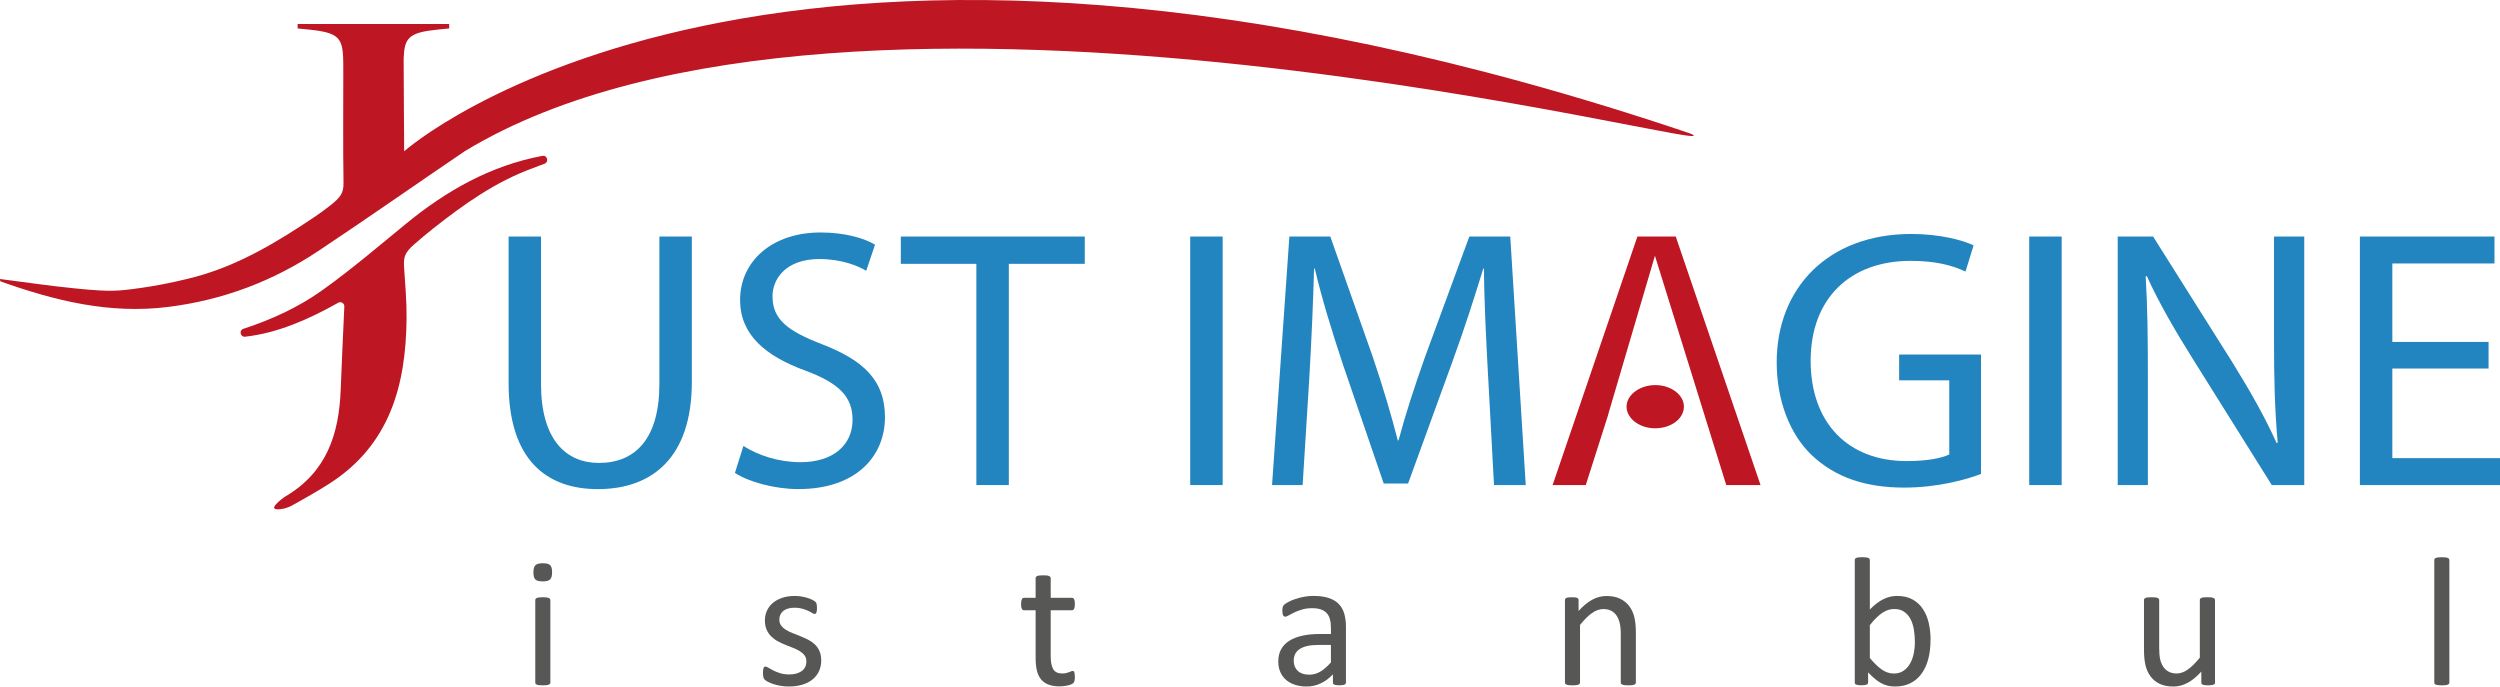
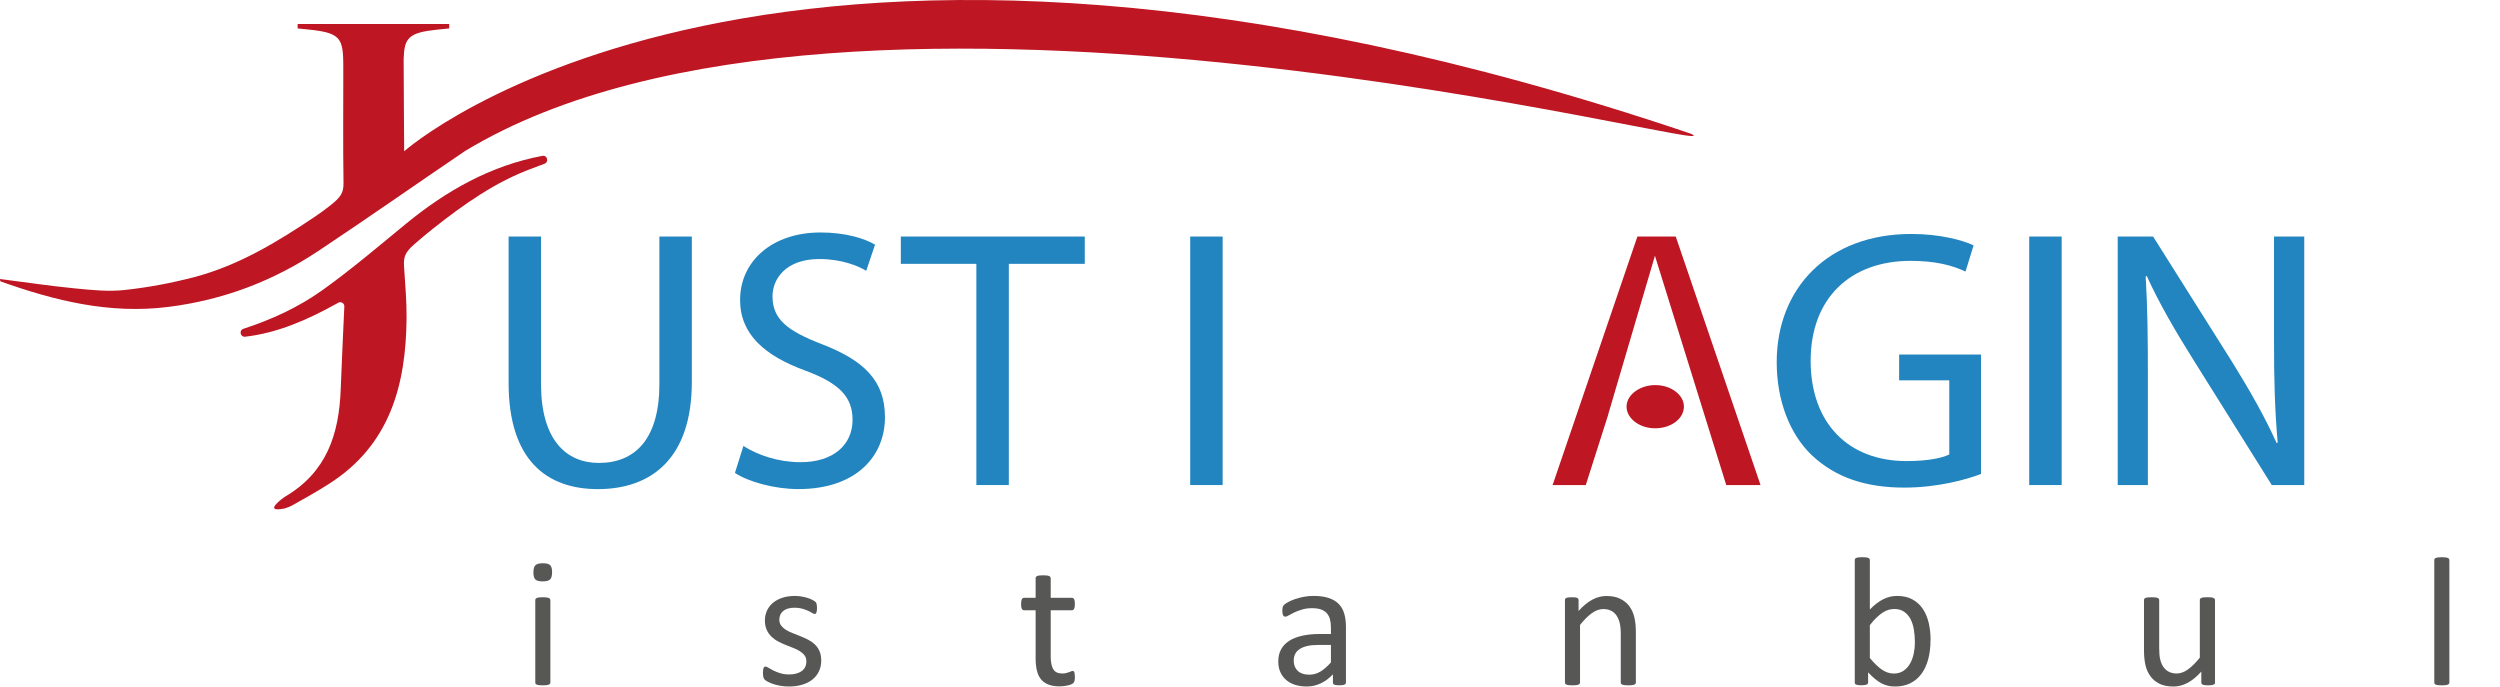
<svg xmlns="http://www.w3.org/2000/svg" id="katman_2" data-name="katman 2" viewBox="0 0 805.79 221.27">
  <defs>
    <style>
      .cls-1 {
        fill: #be1622;
      }

      .cls-1, .cls-2, .cls-3 {
        stroke-width: 0px;
      }

      .cls-2 {
        fill: #575756;
      }

      .cls-3 {
        fill: #2285bf;
      }
    </style>
  </defs>
  <g id="katman_1" data-name="katman 1">
    <g>
      <path class="cls-1" d="M542.75,131.27c-.18,3.92-4.44,6.92-9.64,6.77-5.09-.14-9.14-3.53-8.83-7.39.3-3.64,4.48-6.56,9.33-6.53,5.13.03,9.31,3.3,9.14,7.15Z" />
      <path class="cls-3" d="M174.38,76.24v47.54c0,17.82,7.97,25.43,18.66,25.43,11.76,0,19.49-7.84,19.49-25.43v-47.54h10.46v46.83c0,24.6-12.95,34.58-30.3,34.58-16.4,0-28.76-9.26-28.76-34.23v-47.18h10.46Z" />
      <path class="cls-3" d="M239.61,143.74c4.64,2.97,11.29,5.23,18.42,5.23,10.58,0,16.76-5.59,16.76-13.67,0-7.37-4.28-11.76-15.09-15.8-13.08-4.76-21.16-11.65-21.16-22.82,0-12.48,10.34-21.75,25.91-21.75,8.08,0,14.14,1.9,17.59,3.92l-2.85,8.44c-2.5-1.54-7.84-3.8-15.1-3.8-10.93,0-15.1,6.53-15.1,12,0,7.49,4.88,11.17,15.93,15.45,13.55,5.23,20.32,11.76,20.32,23.53,0,12.36-9.03,23.17-27.93,23.17-7.72,0-16.16-2.37-20.43-5.22l2.73-8.68Z" />
      <path class="cls-3" d="M314.71,85.04h-24.36v-8.8h59.29v8.8h-24.48v71.3h-10.46v-71.3Z" />
      <path class="cls-3" d="M394.08,76.24v80.1h-10.46v-80.1h10.46Z" />
-       <path class="cls-3" d="M479.63,121.16c-.59-11.17-1.31-24.71-1.31-34.58h-.24c-2.85,9.26-6.06,19.37-10.1,30.42l-14.14,38.86h-7.84l-13.07-38.14c-3.8-11.41-6.9-21.63-9.15-31.14h-.24c-.24,9.98-.84,23.29-1.54,35.42l-2.14,34.34h-9.86l5.59-80.1h13.19l13.67,38.74c3.33,9.86,5.95,18.65,8.08,26.97h.24c2.14-8.08,4.99-16.87,8.56-26.97l14.26-38.74h13.19l4.99,80.1h-10.23l-1.9-35.18Z" />
      <path class="cls-3" d="M638.5,152.77c-4.64,1.78-13.91,4.39-24.72,4.39-12.12,0-22.1-3.09-29.95-10.57-6.89-6.66-11.17-17.36-11.17-29.83,0-23.88,16.52-41.35,43.38-41.35,9.27,0,16.64,2.02,20.08,3.68l-2.61,8.44c-4.28-2.02-9.63-3.45-17.71-3.45-19.49,0-32.2,12.12-32.2,32.2s12.12,32.33,30.9,32.33c6.78,0,11.41-.95,13.78-2.14v-23.88h-16.16v-8.32h26.39v38.5Z" />
      <path class="cls-3" d="M664.51,76.24v80.1h-10.46v-80.1h10.46Z" />
      <path class="cls-3" d="M682.57,156.34v-80.1h11.41l25.54,40.53c5.82,9.39,10.58,17.82,14.27,26.03l.35-.12c-.95-10.69-1.19-20.44-1.19-32.92v-33.51h9.75v80.1h-10.46l-25.44-40.64c-5.59-8.91-10.93-18.07-14.85-26.74l-.36.12c.6,10.1.71,19.73.71,33.03v34.23h-9.74Z" />
-       <path class="cls-3" d="M802.11,118.79h-31.02v28.88h34.7v8.67h-45.16v-80.1h43.38v8.67h-32.92v25.31h31.02v8.56Z" />
      <g>
        <path class="cls-2" d="M177.95,184.44c0,1.14-.22,1.92-.65,2.33-.44.41-1.23.62-2.39.62s-1.92-.2-2.34-.6c-.43-.4-.64-1.17-.64-2.29s.22-1.92.65-2.33c.43-.41,1.23-.62,2.39-.62s1.92.2,2.35.6c.42.4.63,1.17.63,2.29ZM177.39,219.98c0,.16-.04.29-.12.4-.08.11-.21.2-.38.28-.18.08-.42.13-.74.18-.31.04-.72.06-1.21.06s-.87-.02-1.18-.06c-.32-.04-.57-.1-.75-.18-.19-.08-.32-.17-.38-.28s-.1-.24-.1-.4v-26.56c0-.13.04-.26.1-.38s.2-.22.38-.3c.19-.08.44-.13.75-.18.31-.04.71-.06,1.18-.06s.89.02,1.21.06c.32.04.56.1.74.18.18.08.3.18.38.3.08.12.12.25.12.38v26.56Z" />
        <path class="cls-2" d="M264.71,212.74c0,1.36-.25,2.57-.75,3.63s-1.21,1.96-2.14,2.69c-.93.73-2.03,1.28-3.31,1.65-1.28.37-2.69.56-4.22.56-.94,0-1.85-.07-2.7-.22-.86-.15-1.63-.33-2.3-.56s-1.25-.46-1.73-.71-.82-.47-1.03-.66-.37-.47-.47-.83-.15-.84-.15-1.45c0-.37.02-.69.06-.94.04-.25.09-.46.15-.62.06-.16.14-.27.25-.34.11-.07.23-.1.37-.1.22,0,.53.13.96.4.42.26.94.55,1.56.87.62.31,1.35.6,2.2.87.85.26,1.82.4,2.92.4.83,0,1.58-.09,2.24-.27s1.25-.44,1.74-.78.87-.78,1.14-1.31c.27-.53.4-1.16.4-1.89s-.19-1.38-.58-1.89c-.38-.51-.89-.96-1.52-1.36s-1.34-.74-2.13-1.05c-.79-.3-1.6-.62-2.44-.96s-1.65-.71-2.45-1.14c-.8-.42-1.51-.94-2.14-1.55s-1.14-1.34-1.52-2.18c-.38-.85-.58-1.86-.58-3.04,0-1.04.2-2.04.6-2.99.4-.95,1.01-1.79,1.81-2.51s1.81-1.29,3.03-1.73c1.21-.43,2.62-.65,4.23-.65.71,0,1.42.06,2.13.18s1.35.27,1.92.45c.57.18,1.06.37,1.46.57.4.21.71.39.91.55s.34.29.41.41c.07.12.12.25.15.4.03.15.06.33.09.54.03.22.05.48.05.8,0,.33-.02.62-.05.87-.03.25-.08.45-.15.6-.07.16-.16.27-.25.34-.1.07-.21.1-.32.1-.18,0-.43-.11-.77-.32-.34-.22-.77-.45-1.3-.69-.53-.25-1.16-.48-1.88-.69s-1.54-.32-2.46-.32c-.83,0-1.56.09-2.19.28-.63.19-1.14.45-1.55.8-.4.34-.71.75-.91,1.22s-.31.99-.31,1.53c0,.77.2,1.41.59,1.93.39.52.9.98,1.53,1.37.63.39,1.35.75,2.16,1.06.81.32,1.63.64,2.46.97s1.66.71,2.48,1.12c.82.41,1.54.91,2.17,1.5.63.59,1.14,1.3,1.52,2.13.38.82.58,1.81.58,2.95Z" />
        <path class="cls-2" d="M346.46,218.03c0,.57-.04,1.02-.12,1.36-.08.33-.2.58-.35.74-.16.16-.39.31-.71.45-.32.13-.67.25-1.08.34-.4.09-.83.16-1.28.22-.46.06-.91.09-1.36.09-1.38,0-2.56-.18-3.54-.55-.99-.36-1.79-.91-2.42-1.65-.63-.74-1.09-1.67-1.37-2.8-.28-1.13-.43-2.46-.43-4v-15.52h-3.72c-.29,0-.53-.16-.71-.47-.18-.32-.26-.83-.26-1.53,0-.37.02-.69.07-.94.05-.26.11-.47.19-.63.08-.17.18-.29.31-.35.13-.07.27-.1.43-.1h3.69v-6.32c0-.14.03-.27.1-.38.07-.12.2-.22.38-.31.19-.09.44-.15.75-.19.31-.04.71-.06,1.18-.06s.89.02,1.21.06c.31.04.56.1.74.19.18.09.31.19.38.31s.12.25.12.38v6.32h6.82c.16,0,.29.03.41.1.12.07.22.19.31.35.09.17.15.38.19.63s.06.57.06.94c0,.71-.09,1.22-.26,1.53-.18.31-.41.47-.71.47h-6.82v14.82c0,1.83.27,3.21.81,4.15.54.93,1.51,1.4,2.9,1.4.45,0,.86-.05,1.21-.13s.67-.18.94-.28c.27-.1.51-.19.71-.28.2-.09.37-.13.53-.13.1,0,.19.02.28.07.09.05.16.15.21.28.05.13.09.32.13.56s.06.53.06.88Z" />
        <path class="cls-2" d="M433.81,220c0,.24-.08.41-.24.53-.16.12-.37.21-.65.26-.28.06-.68.09-1.21.09s-.92-.03-1.22-.09c-.3-.06-.53-.15-.66-.26-.14-.12-.21-.3-.21-.53v-2.65c-1.16,1.24-2.45,2.2-3.88,2.89s-2.93,1.03-4.53,1.03c-1.4,0-2.66-.18-3.79-.54-1.13-.36-2.09-.89-2.89-1.58s-1.42-1.53-1.86-2.54c-.45-1-.66-2.14-.66-3.42,0-1.5.3-2.79.91-3.9s1.48-2.02,2.63-2.75c1.14-.73,2.54-1.27,4.19-1.64s3.51-.55,5.58-.55h3.66v-2.06c0-1.03-.11-1.93-.32-2.72-.22-.79-.57-1.44-1.05-1.96-.48-.52-1.11-.91-1.87-1.18-.77-.27-1.71-.4-2.83-.4-1.2,0-2.28.14-3.23.43-.95.28-1.79.6-2.51.94s-1.32.66-1.8.94c-.48.28-.84.43-1.08.43-.16,0-.29-.04-.41-.12-.12-.08-.22-.2-.31-.35-.09-.16-.15-.36-.19-.61s-.06-.52-.06-.81c0-.49.03-.88.1-1.17.07-.28.24-.56.5-.81.27-.26.72-.56,1.37-.9.65-.34,1.4-.66,2.24-.94.84-.29,1.77-.52,2.77-.71s2.02-.28,3.04-.28c1.91,0,3.53.22,4.87.65,1.34.44,2.42,1.07,3.25,1.91.83.83,1.42,1.87,1.8,3.11.37,1.24.56,2.69.56,4.34v17.91ZM428.97,207.88h-4.16c-1.34,0-2.5.11-3.48.34s-1.8.56-2.45,1c-.65.44-1.13.97-1.43,1.59-.31.62-.46,1.33-.46,2.14,0,1.38.44,2.47,1.31,3.29.88.82,2.1,1.22,3.68,1.22,1.28,0,2.46-.32,3.56-.97,1.09-.65,2.24-1.64,3.44-2.98v-5.64Z" />
        <path class="cls-2" d="M527.27,219.98c0,.16-.04.29-.12.4s-.21.2-.38.28c-.18.08-.42.13-.74.18-.32.04-.71.06-1.18.06s-.9-.02-1.21-.06-.56-.1-.74-.18c-.18-.08-.3-.17-.38-.28-.08-.11-.12-.24-.12-.4v-15.56c0-1.51-.12-2.73-.35-3.66s-.58-1.72-1.04-2.39c-.45-.67-1.04-1.18-1.75-1.53s-1.55-.53-2.49-.53c-1.22,0-2.44.43-3.66,1.3-1.22.86-2.5,2.14-3.84,3.81v18.56c0,.16-.04.29-.12.4-.08.11-.21.2-.38.28-.18.08-.42.13-.74.18-.31.04-.72.06-1.21.06s-.87-.02-1.18-.06c-.32-.04-.57-.1-.75-.18-.19-.08-.32-.17-.38-.28s-.1-.24-.1-.4v-26.56c0-.16.03-.29.09-.4.06-.11.18-.21.35-.29.18-.09.4-.15.68-.18.27-.03.64-.04,1.09-.04.43,0,.79.02,1.08.04.28.03.51.09.66.18.16.09.27.19.34.29.07.11.1.24.1.4v3.51c1.49-1.67,2.99-2.89,4.47-3.67,1.48-.78,2.99-1.16,4.5-1.16,1.77,0,3.26.3,4.47.9,1.21.6,2.19,1.4,2.93,2.41.75,1,1.28,2.18,1.61,3.53.32,1.35.49,2.97.49,4.85v16.2Z" />
        <path class="cls-2" d="M622.23,206.34c0,2.3-.25,4.37-.75,6.21-.5,1.84-1.24,3.41-2.22,4.71-.97,1.3-2.17,2.29-3.58,2.98s-3.04,1.03-4.87,1.03c-.85,0-1.63-.08-2.34-.25s-1.42-.44-2.11-.81c-.69-.37-1.38-.85-2.06-1.42s-1.42-1.26-2.18-2.07v3.25c0,.16-.04.29-.12.41-.08.12-.21.21-.38.28-.18.07-.4.12-.66.16s-.6.06-1.02.06c-.39,0-.73-.02-1-.06-.28-.04-.5-.09-.68-.16-.18-.07-.3-.16-.35-.28-.06-.12-.09-.26-.09-.41v-39.43c0-.16.04-.29.1-.41s.2-.22.38-.3c.19-.08.44-.13.75-.18.31-.04.71-.06,1.18-.06s.89.02,1.21.06c.32.04.56.1.74.18.18.08.3.18.38.3.08.12.12.26.12.41v15.91c.79-.81,1.55-1.49,2.29-2.04.74-.55,1.46-1,2.17-1.34s1.42-.59,2.13-.75,1.45-.24,2.24-.24c1.93,0,3.58.38,4.95,1.15,1.37.77,2.48,1.79,3.33,3.08.86,1.29,1.48,2.8,1.88,4.53.39,1.73.59,3.56.59,5.49ZM617.19,206.9c0-1.36-.1-2.68-.31-3.95-.21-1.28-.57-2.41-1.08-3.39s-1.2-1.77-2.05-2.37c-.85-.6-1.91-.9-3.18-.9-.63,0-1.26.09-1.87.27-.61.18-1.24.47-1.87.88-.63.41-1.29.94-1.97,1.6-.68.65-1.41,1.46-2.18,2.45v10.59c1.35,1.63,2.63,2.88,3.86,3.73,1.23.85,2.5,1.28,3.83,1.28,1.23,0,2.28-.29,3.15-.88.87-.59,1.58-1.37,2.13-2.35.54-.97.94-2.06,1.19-3.28.25-1.21.37-2.43.37-3.67Z" />
        <path class="cls-2" d="M713.95,219.98c0,.16-.03.29-.1.4-.07.11-.19.2-.37.28-.18.08-.41.13-.69.18-.28.04-.63.06-1.05.06-.45,0-.82-.02-1.11-.06-.29-.04-.51-.1-.68-.18-.17-.08-.28-.17-.34-.28-.06-.11-.09-.24-.09-.4v-3.51c-1.51,1.67-3.01,2.89-4.49,3.66-1.47.77-2.97,1.15-4.49,1.15-1.77,0-3.26-.29-4.47-.88-1.21-.59-2.19-1.39-2.93-2.41-.75-1.01-1.29-2.19-1.61-3.54-.32-1.35-.49-2.99-.49-4.91v-16.12c0-.16.03-.29.1-.4.07-.11.2-.21.4-.29.2-.09.45-.15.77-.18.31-.03.71-.04,1.18-.04s.86.02,1.18.04c.31.03.56.09.75.18.19.09.32.19.4.29.08.11.12.24.12.4v15.46c0,1.56.11,2.8.34,3.73s.57,1.73,1.04,2.39c.46.66,1.05,1.17,1.75,1.53.71.36,1.53.55,2.48.55,1.22,0,2.44-.43,3.64-1.3,1.21-.86,2.49-2.13,3.85-3.81v-18.56c0-.16.03-.29.1-.4.07-.11.2-.21.4-.29.2-.09.45-.15.75-.18.3-.03.7-.04,1.19-.04s.87.02,1.18.04c.31.03.56.09.74.18.18.09.31.19.4.29.09.11.13.24.13.4v26.56Z" />
        <path class="cls-2" d="M789.47,219.98c0,.16-.04.29-.12.4-.08.11-.21.2-.38.28-.18.08-.42.13-.74.18-.31.04-.72.06-1.21.06s-.87-.02-1.18-.06c-.32-.04-.57-.1-.75-.18-.19-.08-.32-.17-.38-.28s-.1-.24-.1-.4v-39.43c0-.16.04-.29.1-.41s.2-.22.38-.3c.19-.08.44-.13.75-.18.31-.04.71-.06,1.18-.06s.89.02,1.21.06c.32.04.56.1.74.18.18.08.3.18.38.3.08.12.12.26.12.41v39.43Z" />
      </g>
      <path class="cls-1" d="M540.11,76.24h-12.35l-27.33,80.1h10.69l7.26-22.77-.05.07,15.09-51.24s0-.01,0-.02c.04.16.1.37.15.56l22.83,73.4h11.05l-27.33-80.1Z" />
      <path class="cls-1" d="M174.86,50.23s-.05,0-.07.01c-16.7,3.15-30.94,11.24-43.93,21.88-8.86,7.26-17.6,14.72-26.9,21.37-7.8,5.58-16.44,9.53-25.5,12.49-1.51.49-1.02,2.73.56,2.55,10.39-1.2,20.08-5.39,30-10.95.9-.5,2,.17,1.96,1.2-.42,9.45-.84,18.03-1.16,26.62-.54,14.79-4.64,26.79-17.83,34.62l-.32.19s-7.47,5.22.03,3.68c.02,0,.04,0,.05-.01.15-.06.3-.11.45-.15.66-.22,1.31-.46,1.92-.8,4.13-2.28,7.81-4.37,11.8-6.9,19.73-12.49,24.94-31.86,25.12-53.5.05-5.48-.45-10.96-.8-16.43-.19-3.08.09-4.59,3.29-7.37,1.96-1.7,4.02-3.45,6.11-5.1,9.87-7.77,20.04-15.04,31.99-19.39,1.31-.48,2.61-.97,3.9-1.48,1.46-.57.86-2.81-.69-2.52Z" />
      <path class="cls-1" d="M545.01,43.1c-296.2-100.18-414.74,5.66-414.74,5.66,0-6.02-.17-19.61-.17-29.75.21-6.8,1.59-8.47,10.66-9.44.92-.1,1.34-.15,4.02-.4v-1.43h-15.47s-33.38,0-33.38,0v1.43c2.68.25,3.1.31,4.02.4,10.98,1.18,10.7,3.34,10.7,14.43,0,11.64-.11,23.29.07,34.93.05,3.28-.95,4.63-4.07,7.14-1.73,1.39-3.53,2.68-5.37,3.92-12.03,8.08-24.47,15.58-38.56,19.3-7.36,1.94-14.94,3.35-22.5,4.18-5.27.58-10.71.01-16.03-.51-8.08-.79-16.12-2-24.2-3.03.06.28.05.72.18.77,17.48,6.22,35.09,10.61,54.04,8.23,17.68-2.21,33.7-8.28,48.35-18.01,15.87-10.55,31.48-21.5,47.26-32.2,124.77-75.65,414.37,3.56,395.18-5.62Z" />
    </g>
  </g>
</svg>